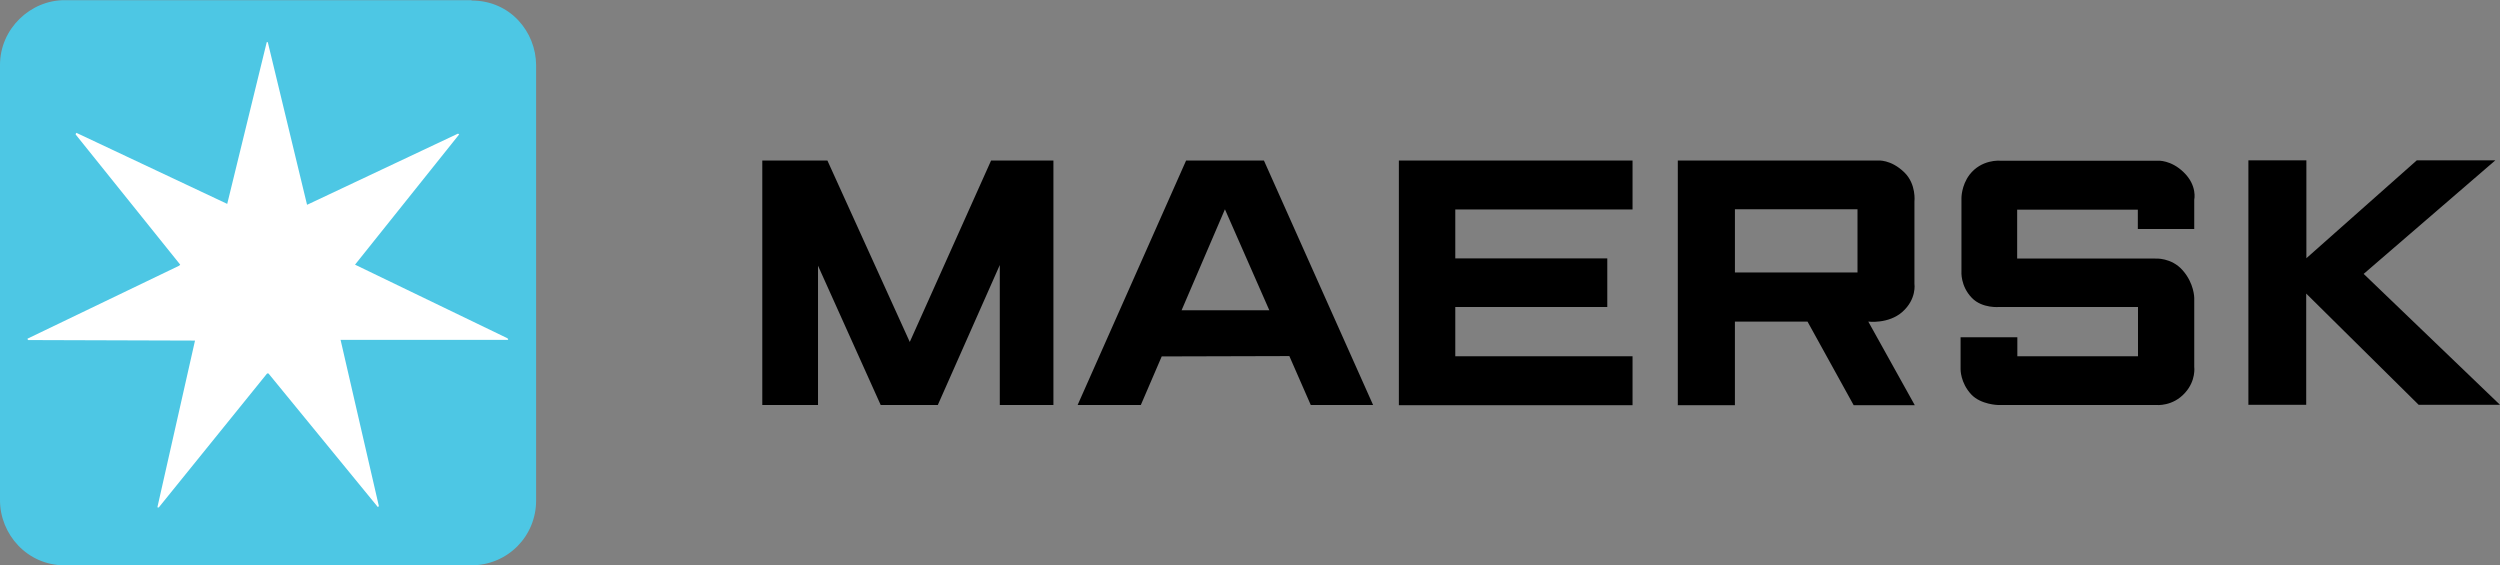
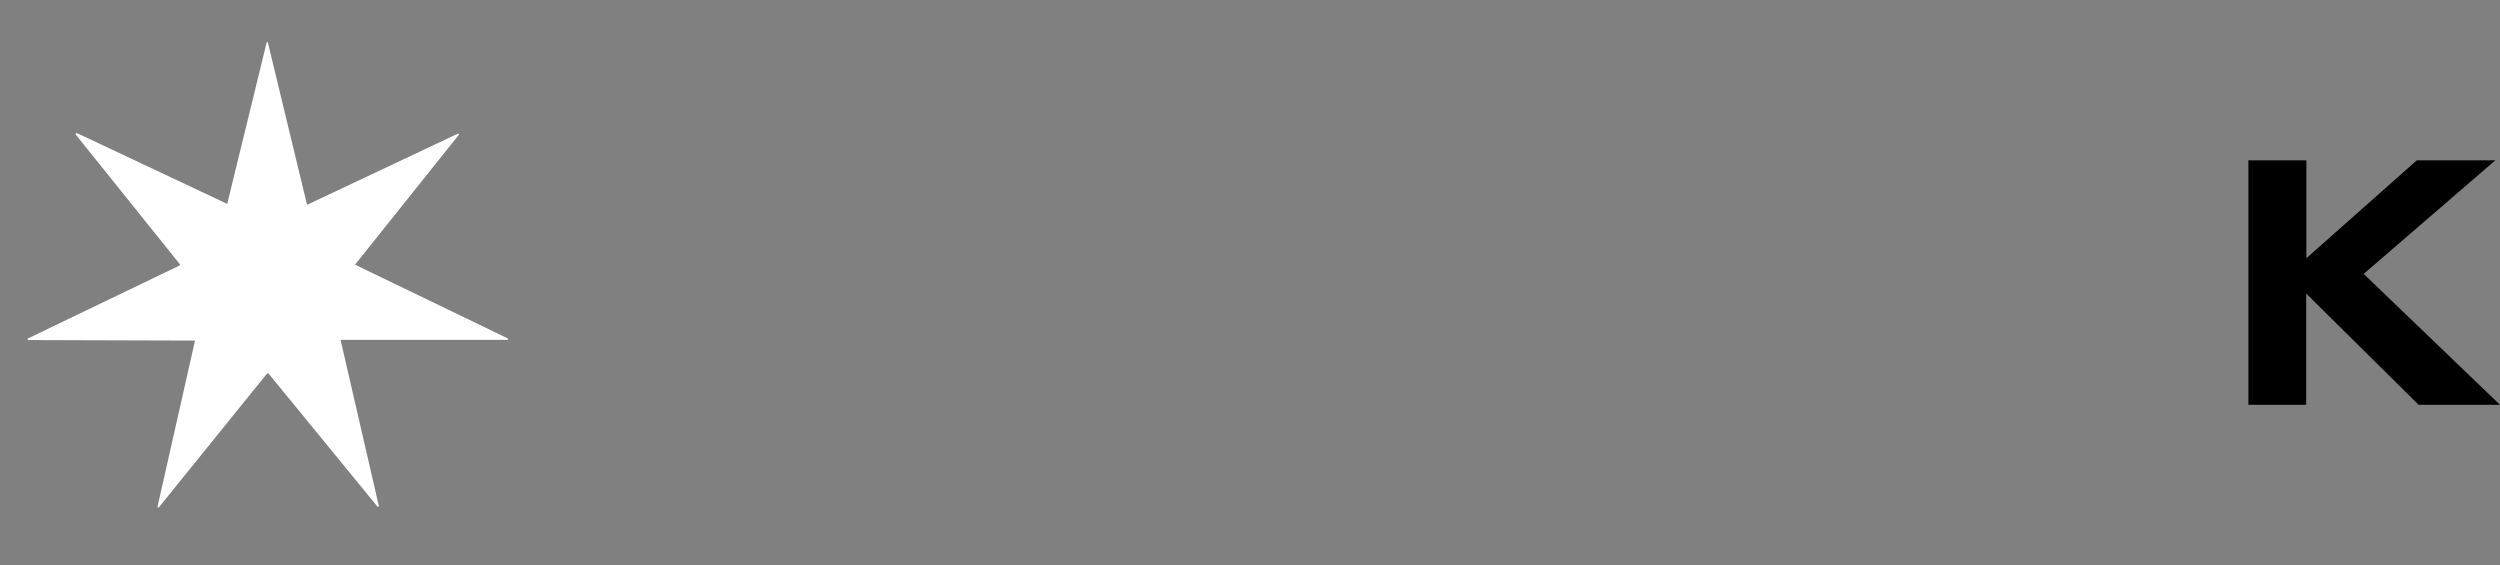
<svg xmlns="http://www.w3.org/2000/svg" id="Warstwa_1" version="1.1" viewBox="0 0 1435.8 324.7">
  <rect x="0" y="0" width="1435.8" height="324.7" fill="#808080" stroke="none" />
  <defs>
    <style>
      .st0 {
        fill: #fff;
      }

      .st1 {
        fill: #4dc7e4;
      }
    </style>
  </defs>
-   <path d="M437.8,232.6V92.2h37.4l47.3,104.2,46.7-104.2h35.8v140.4h-30.8v-80.4l-35.6,80.4h-32.8l-36-80v80h-32ZM655.2,232.6h-36.3l62.3-140.4h44.7l62.7,140.4h-35.8l-12.3-28.1-73.3.2-12,27.9ZM729,178.2l-25.5-58-24.9,58h50.4ZM803.4,232.6V92.2h134.2v28.1h-101.8v28.1h87.3v27.9h-87.3v28.3h101.8v28.1h-134.2Z" />
-   <path d="M963.6,232.6V92.2h114.9s7.4-.8,15.2,6.8c7,6.8,5.8,16.8,5.8,16.8v47.2s1.4,8.7-6.9,16.1c-8,7.1-19.6,5.6-19.6,5.6l26.7,48h-35.1l-26.5-48h-41.7v48h-32.9ZM996.4,156.5h70.4v-36.3h-70.4v36.3ZM1158.6,232.6h-11.1s-9.8-.2-15.3-6c-6.4-6.8-6.2-14.6-6.2-14.6v-18.3h32.6v10.9h69.3v-28.3h-79.6s-9.8,1-15.8-5.2c-6.7-6.9-6-15.2-6-15.2v-42.1s-.1-7.1,4.6-13.4c6.9-9,17.4-8.1,17.4-8.1h90.9c0,0,7.4-.5,14.7,6.6,8,7.7,6.1,15.8,6.1,15.8v16.8h-32.4v-11.1h-69.3v28.1h79.3s9.3-.7,15.8,6.8c6.6,7.5,6.6,15.8,6.6,15.8v39.6s1.1,7.8-5.2,14.8c-7.1,8.1-16.6,7.1-16.6,7.1h-80" />
  <path d="M1291.3,232.6V92.1h33.3v56.2l63.4-56.2h45.1l-75.6,65.2,78.3,75.2h-46.7l-64.6-63.9v63.9h-33.3Z" />
-   <path class="st1" d="M270.8.3c22.5,0,37,18.2,37.1,37.1v250.1c0,20.3-16.1,37.1-37.3,37.2H37.1C15.4,324.6,0,306.7,0,287.3V37.3C0,16.4,17.6,0,37.2.1h233.7" />
  <path class="st0" d="M176.4,117.6l86.5-40.8c.3-.2.5.3.8.4l-59.8,74.8,87.4,42.2c.4.3.9.6.3,1h-96c0,0,22,95.5,22,95.5l-.6.5-62.8-76.7h-.8l-62.1,76.8c-.4.3-.5.3-.9,0l21.6-95.7-95.8-.3c-.4-.3-.4-.5-.4-.8l87.1-41.9.6-.6-60-74.7c-.2-.4.2-.6.4-1l86.6,40.8,22.7-92.9h.6l22.5,93.2" />
</svg>